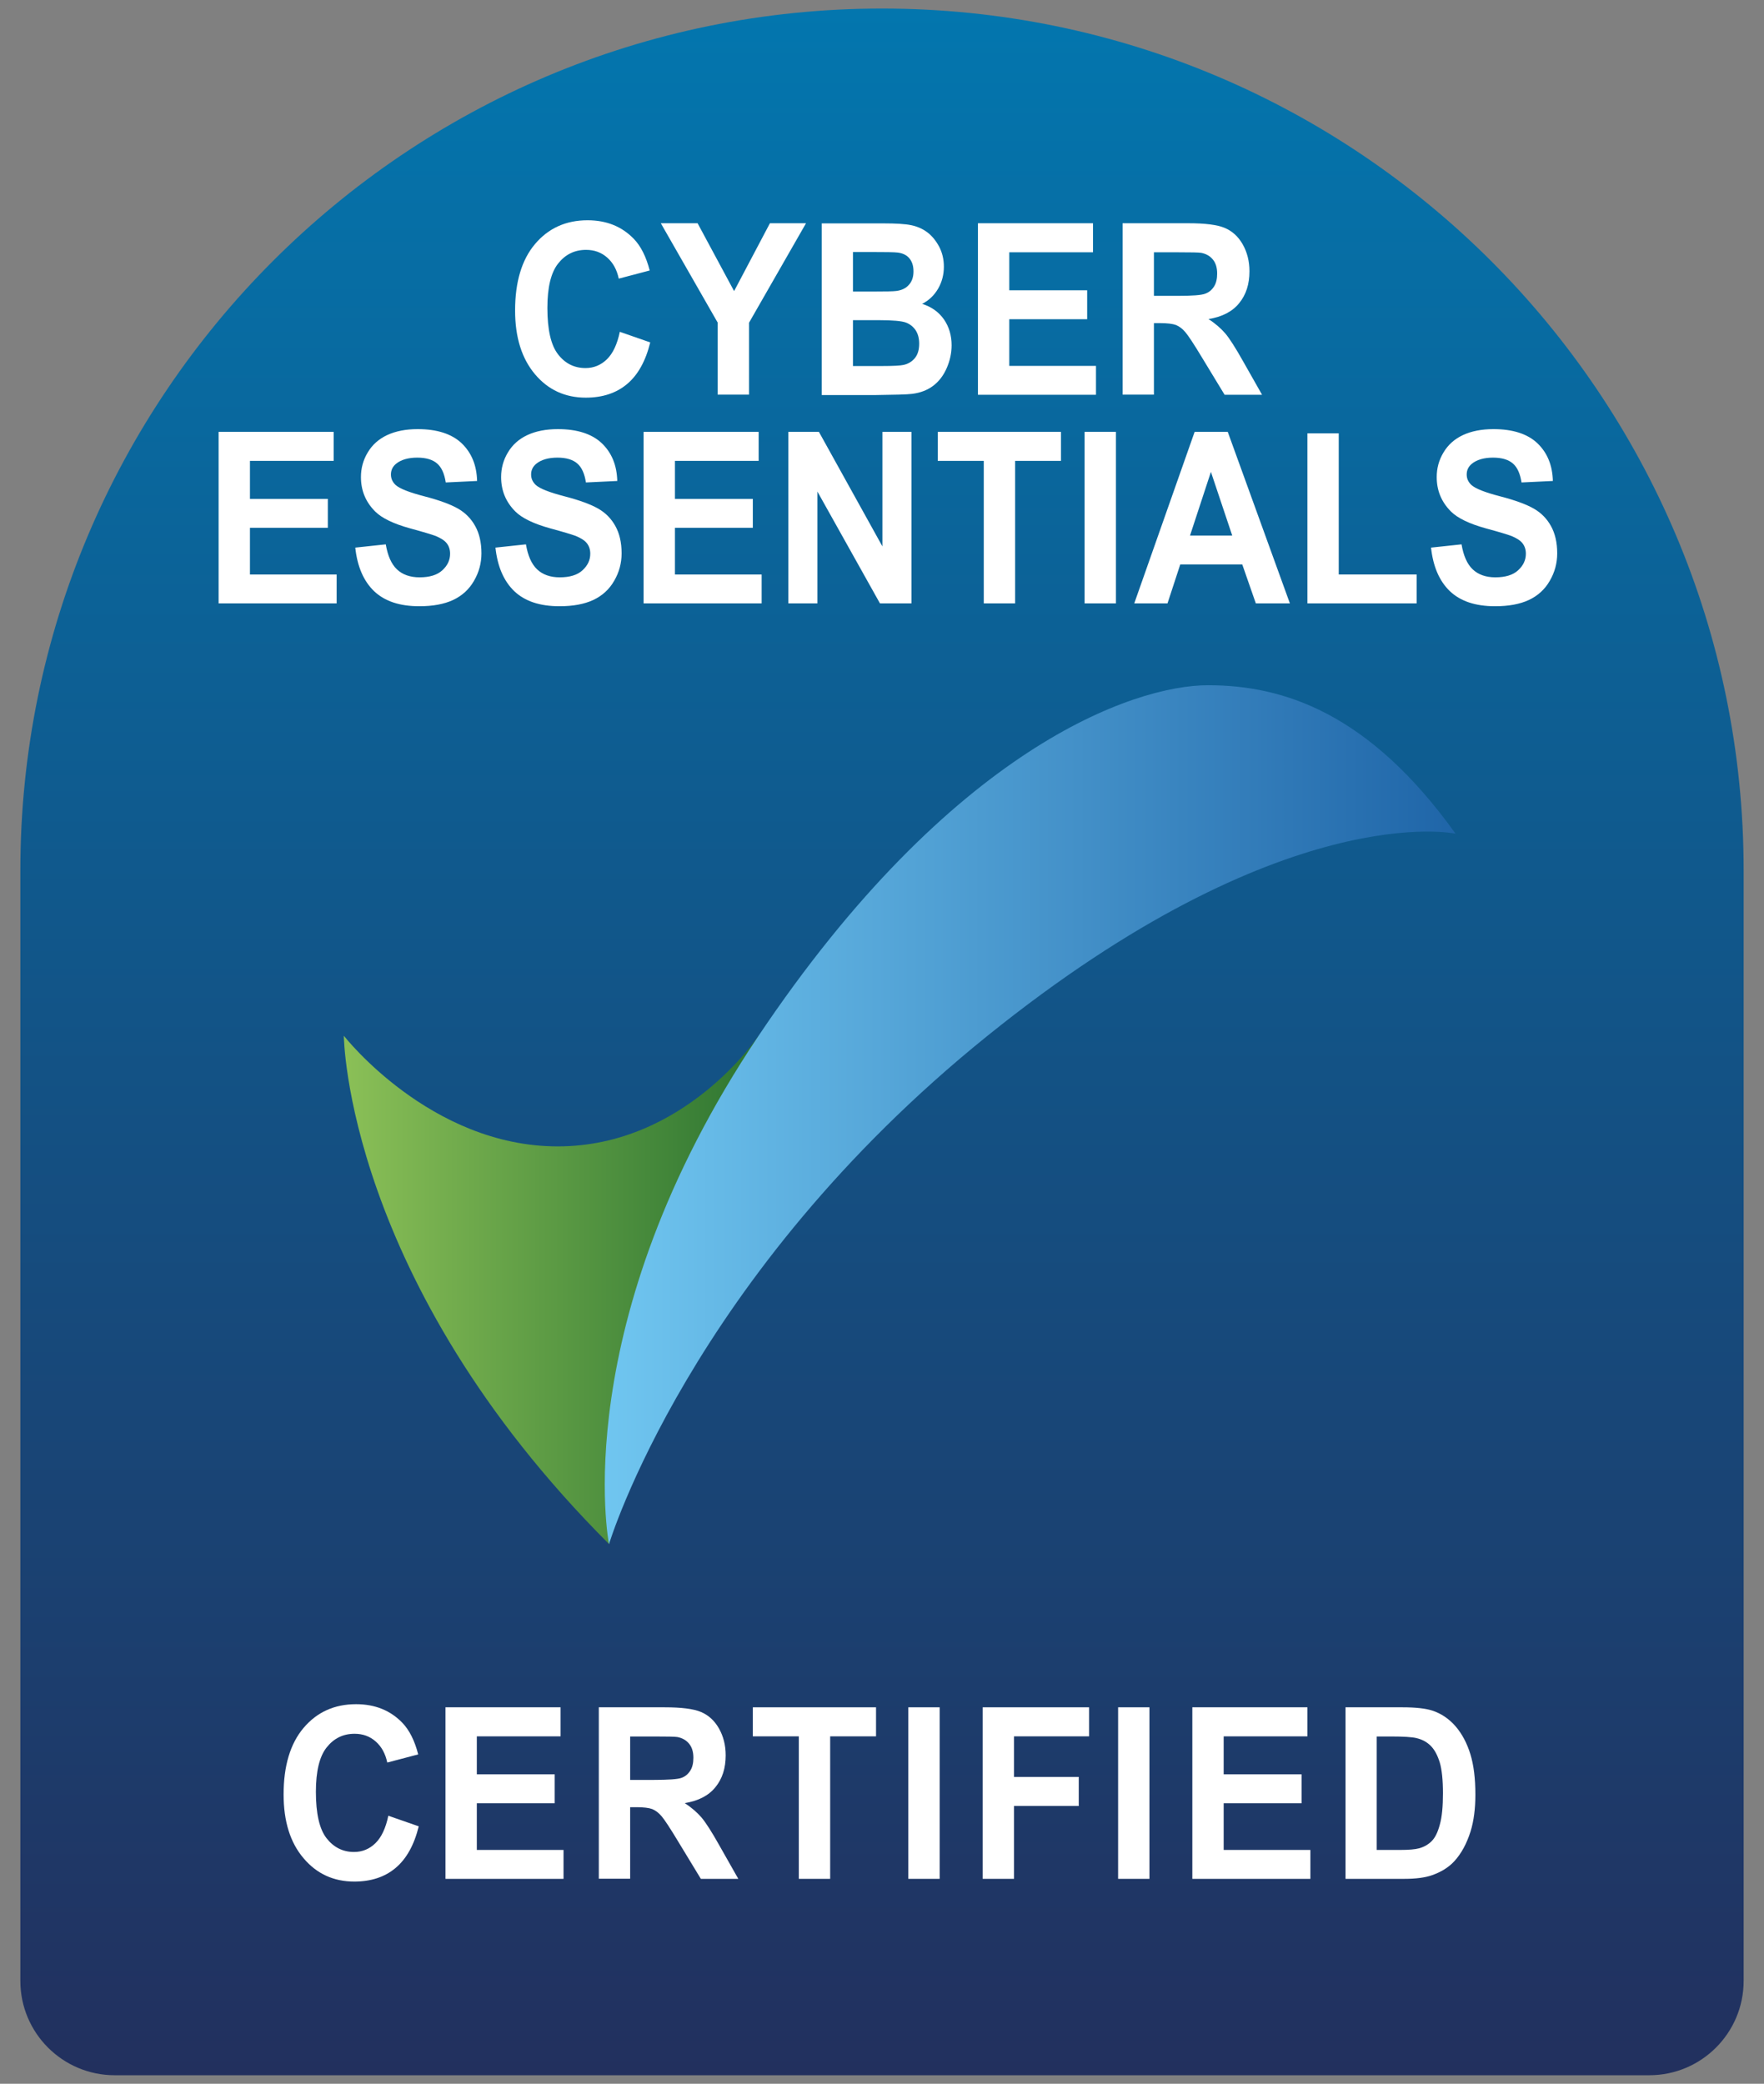
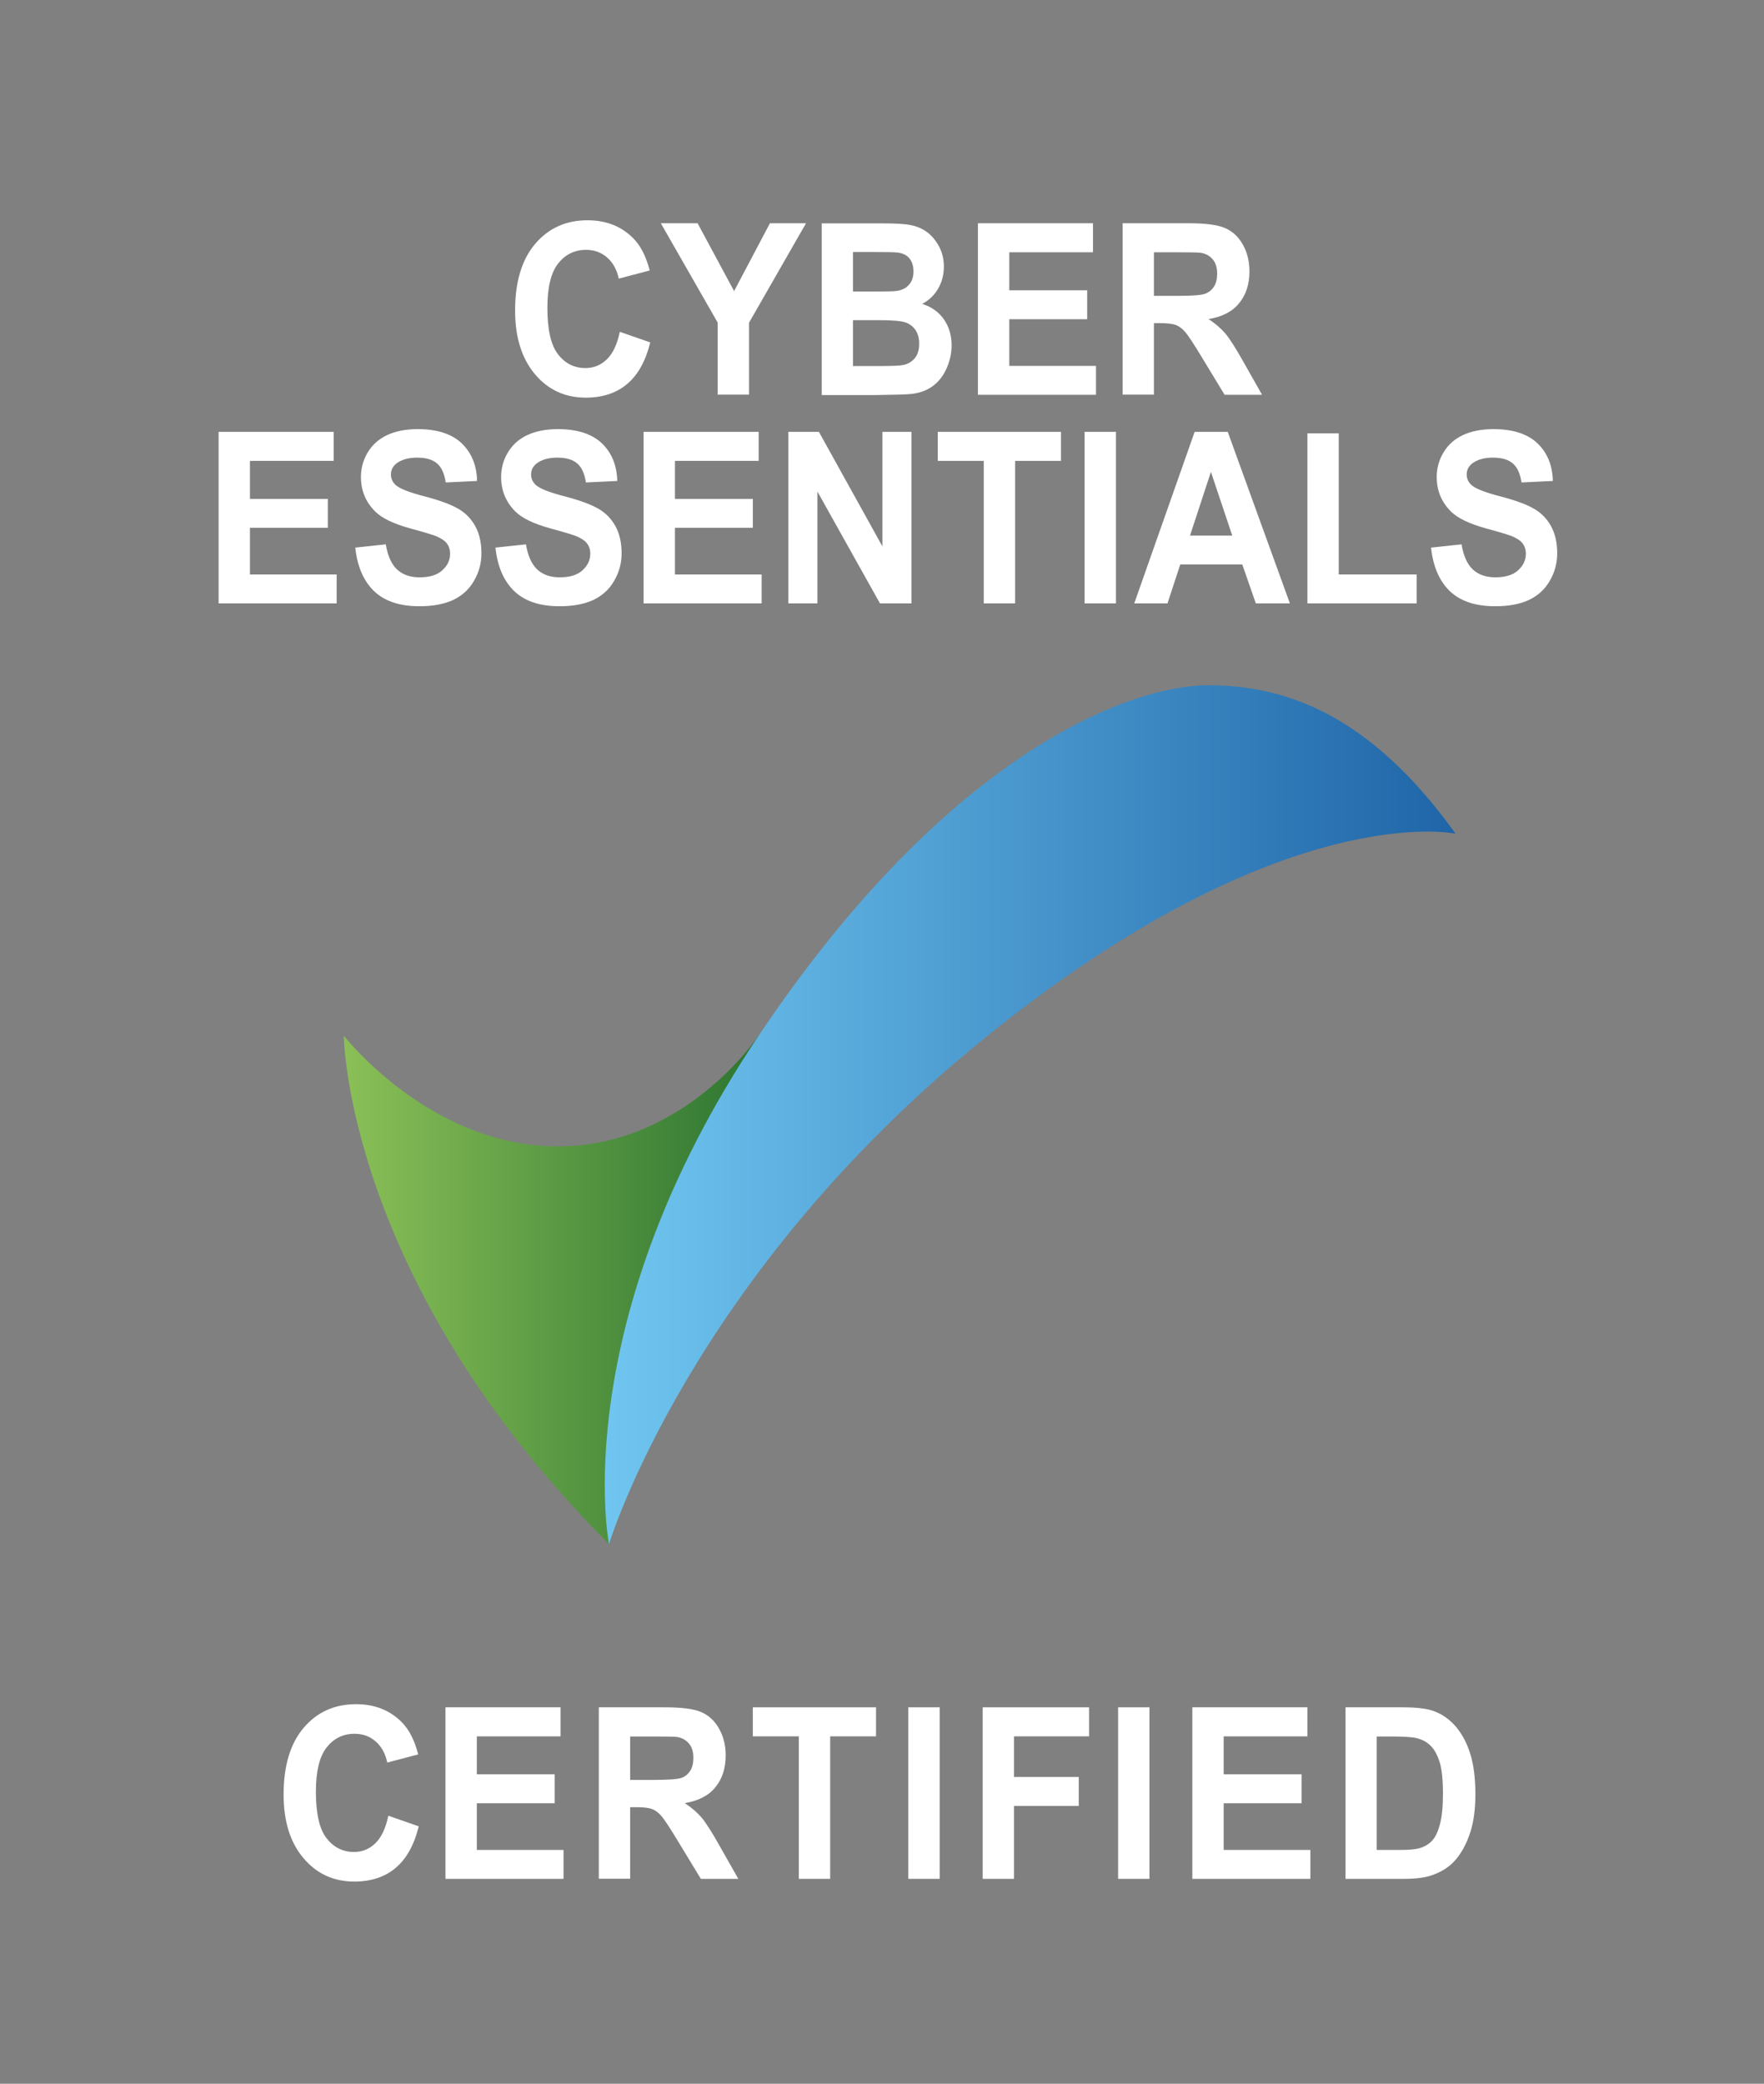
<svg xmlns="http://www.w3.org/2000/svg" id="Ebene_1" data-name="Ebene 1" viewBox="0 0 130 153.54">
  <rect x="0" y="0" width="130" height="153.54" fill="#808080" stroke="none" />
  <defs>
    <style>
      .cls-1 {
        fill: url(#linear-gradient-2);
      }

      .cls-2 {
        fill: #fff;
      }

      .cls-3 {
        fill: url(#linear-gradient-3);
      }

      .cls-4 {
        fill: url(#linear-gradient);
      }
    </style>
    <linearGradient id="linear-gradient" x1="65" y1="125.26" x2="65" y2="-27.02" gradientTransform="translate(0 125.89) scale(1 -1)" gradientUnits="userSpaceOnUse">
      <stop offset="0" stop-color="#0376ae" />
      <stop offset="1" stop-color="#22305e" />
    </linearGradient>
    <linearGradient id="linear-gradient-2" x1="25.34" y1="30.84" x2="55.89" y2="30.84" gradientTransform="translate(0 125.89) scale(1 -1)" gradientUnits="userSpaceOnUse">
      <stop offset="0" stop-color="#8bc057" />
      <stop offset="1" stop-color="#2d7531" />
    </linearGradient>
    <linearGradient id="linear-gradient-3" x1="44.57" y1="43.76" x2="107.27" y2="43.76" gradientTransform="translate(0 125.89) scale(1 -1)" gradientUnits="userSpaceOnUse">
      <stop offset="0" stop-color="#70c6f0" />
      <stop offset="1" stop-color="#1f65a8" />
    </linearGradient>
  </defs>
-   <path class="cls-4" d="M65,.63h0c35.05,0,63.5,28.45,63.5,63.5v81.83c0,3.83-3.11,6.95-6.95,6.95H8.45c-3.83,0-6.95-3.11-6.95-6.95v-81.83C1.5,29.09,29.95.63,65,.63Z" />
  <path class="cls-1" d="M25.34,76.33s.13,18.02,19.54,37.44l11.01-37.44s-5.39,8.14-14.79,8.14-15.75-8.14-15.75-8.14h0Z" />
  <g>
    <path class="cls-2" d="M16.11,44.46v-12.64h8.48v2.14h-6.17v2.8h5.74v2.13h-5.74v3.44h6.39v2.13h-8.69Z" />
    <path class="cls-2" d="M26.18,40.35l2.25-.24c.14.83.41,1.45.82,1.84.41.39.97.59,1.67.59.74,0,1.3-.17,1.68-.52.38-.35.57-.75.57-1.22,0-.3-.08-.55-.24-.76-.16-.21-.44-.39-.83-.55-.27-.1-.89-.29-1.85-.55-1.24-.34-2.11-.76-2.6-1.25-.7-.7-1.05-1.54-1.05-2.54,0-.64.16-1.25.5-1.81.33-.56.81-.99,1.43-1.28.62-.29,1.37-.44,2.25-.44,1.43,0,2.51.35,3.24,1.04.73.7,1.11,1.62,1.14,2.78l-2.31.11c-.1-.65-.31-1.12-.64-1.4-.32-.28-.81-.43-1.46-.43s-1.2.15-1.57.46c-.24.2-.37.46-.37.78,0,.3.11.55.34.77.29.27,1,.55,2.12.84,1.12.29,1.95.6,2.49.91.54.31.96.74,1.26,1.28s.46,1.21.46,2.01c0,.72-.18,1.4-.55,2.03-.36.63-.88,1.1-1.54,1.41-.67.31-1.49.46-2.49.46-1.45,0-2.55-.37-3.33-1.11-.77-.74-1.24-1.81-1.39-3.23h0Z" />
    <path class="cls-2" d="M36.51,40.35l2.25-.24c.14.83.41,1.45.82,1.84.41.39.97.59,1.67.59.74,0,1.3-.17,1.68-.52.38-.35.57-.75.57-1.22,0-.3-.08-.55-.24-.76-.16-.21-.44-.39-.83-.55-.27-.1-.89-.29-1.85-.55-1.24-.34-2.11-.76-2.6-1.25-.7-.7-1.05-1.54-1.05-2.54,0-.64.16-1.25.5-1.81.33-.56.81-.99,1.43-1.28.62-.29,1.37-.44,2.25-.44,1.43,0,2.51.35,3.24,1.04.73.7,1.11,1.62,1.14,2.78l-2.31.11c-.1-.65-.31-1.12-.64-1.4-.32-.28-.81-.43-1.46-.43s-1.2.15-1.57.46c-.24.2-.37.46-.37.78,0,.3.11.55.34.77.29.27,1,.55,2.12.84,1.12.29,1.95.6,2.49.91.54.31.96.74,1.26,1.28s.46,1.21.46,2.01c0,.72-.18,1.4-.55,2.03-.36.63-.88,1.1-1.54,1.41-.67.31-1.49.46-2.49.46-1.45,0-2.55-.37-3.33-1.11-.77-.74-1.24-1.81-1.39-3.23Z" />
    <path class="cls-2" d="M47.43,44.46v-12.64h8.48v2.14h-6.17v2.8h5.74v2.13h-5.74v3.44h6.39v2.13h-8.69Z" />
    <path class="cls-2" d="M58.1,44.46v-12.64h2.25l4.68,8.44v-8.44h2.14v12.64h-2.32l-4.61-8.24v8.24h-2.14Z" />
    <path class="cls-2" d="M72.5,44.46v-10.5h-3.39v-2.14h9.08v2.14h-3.38v10.5h-2.31Z" />
    <path class="cls-2" d="M79.93,44.46v-12.64h2.31v12.64h-2.31Z" />
    <path class="cls-2" d="M95.06,44.46h-2.51l-1-2.87h-4.57l-.94,2.87h-2.45l4.45-12.64h2.44l4.58,12.64ZM90.81,39.46l-1.57-4.69-1.54,4.69h3.12Z" />
    <path class="cls-2" d="M96.35,44.46v-12.53h2.31v10.4h5.74v2.13h-8.05Z" />
    <path class="cls-2" d="M105.46,40.35l2.25-.24c.14.83.41,1.45.82,1.84.41.39.97.59,1.67.59.74,0,1.3-.17,1.68-.52.38-.35.57-.75.57-1.22,0-.3-.08-.55-.24-.76-.16-.21-.44-.39-.83-.55-.27-.1-.89-.29-1.85-.55-1.24-.34-2.11-.76-2.6-1.25-.7-.7-1.05-1.54-1.05-2.54,0-.64.16-1.25.5-1.81.33-.56.81-.99,1.43-1.28.62-.29,1.37-.44,2.25-.44,1.43,0,2.51.35,3.24,1.04.73.7,1.11,1.62,1.14,2.78l-2.31.11c-.1-.65-.31-1.12-.64-1.4-.32-.28-.81-.43-1.46-.43s-1.2.15-1.57.46c-.24.2-.37.46-.37.78,0,.3.11.55.34.77.29.27,1,.55,2.12.84,1.12.29,1.95.6,2.49.91.54.31.96.74,1.26,1.28s.46,1.21.46,2.01c0,.72-.18,1.4-.55,2.03-.36.63-.88,1.1-1.54,1.41-.67.31-1.49.46-2.49.46-1.45,0-2.55-.37-3.33-1.11-.77-.74-1.24-1.81-1.39-3.23Z" />
  </g>
  <g>
    <path class="cls-2" d="M45.68,24.45l2.24.78c-.34,1.38-.91,2.4-1.71,3.07-.8.67-1.81,1-3.04,1-1.52,0-2.77-.57-3.74-1.72s-1.47-2.71-1.47-4.7c0-2.1.49-3.74,1.47-4.9s2.27-1.75,3.87-1.75c1.4,0,2.53.46,3.41,1.37.52.54.91,1.32,1.17,2.33l-2.28.6c-.14-.66-.42-1.17-.85-1.55s-.95-.57-1.56-.57c-.85,0-1.53.34-2.06,1.01s-.79,1.76-.79,3.27c0,1.6.26,2.74.78,3.41.52.68,1.2,1.02,2.03,1.02.61,0,1.14-.22,1.58-.65s.76-1.11.95-2.03h0Z" />
    <path class="cls-2" d="M52.89,29.09v-5.32l-4.19-7.32h2.71l2.69,5,2.64-5h2.66l-4.2,7.33v5.3h-2.3Z" />
    <path class="cls-2" d="M60.55,16.46h4.57c.9,0,1.58.04,2.02.13s.84.26,1.19.52c.35.26.64.62.88,1.06.23.44.35.93.35,1.48,0,.59-.14,1.13-.43,1.63-.29.49-.68.86-1.17,1.11.7.22,1.23.61,1.61,1.15.37.54.56,1.18.56,1.9,0,.57-.12,1.13-.36,1.68s-.57.98-.99,1.3c-.42.32-.93.52-1.55.6-.38.05-1.31.07-2.78.09h-3.89v-12.64ZM62.86,18.56v2.92h1.51c.9,0,1.46-.01,1.68-.04.4-.05.71-.2.93-.45.23-.25.34-.58.34-.99s-.1-.71-.29-.95c-.19-.24-.48-.39-.87-.44-.23-.03-.89-.04-1.97-.04h-1.33ZM62.86,23.59v3.38h2.14c.83,0,1.36-.03,1.58-.08.34-.07.62-.24.84-.5.22-.27.32-.62.32-1.07,0-.38-.08-.7-.25-.97-.17-.26-.41-.46-.72-.58-.31-.12-1-.18-2.05-.18h-1.86Z" />
    <path class="cls-2" d="M72.07,29.09v-12.64h8.48v2.14h-6.17v2.8h5.74v2.13h-5.74v3.44h6.39v2.13h-8.69Z" />
    <path class="cls-2" d="M82.73,29.09v-12.64h4.86c1.22,0,2.11.11,2.66.34.55.23,1,.63,1.33,1.21.33.58.5,1.24.5,1.99,0,.95-.25,1.73-.76,2.35-.5.62-1.26,1.01-2.26,1.17.5.32.91.68,1.24,1.06.32.38.76,1.07,1.31,2.05l1.4,2.47h-2.76l-1.67-2.75c-.59-.98-1-1.6-1.22-1.86-.22-.26-.45-.43-.69-.53-.24-.09-.63-.14-1.16-.14h-.47v5.27h-2.31ZM85.04,21.8h1.71c1.11,0,1.8-.05,2.07-.16.28-.1.49-.28.65-.53s.23-.57.23-.95c0-.43-.1-.77-.31-1.03-.21-.26-.5-.43-.87-.5-.19-.03-.75-.04-1.68-.04h-1.8v3.21h0Z" />
  </g>
  <g>
    <path class="cls-2" d="M28.62,133.79l2.24.78c-.34,1.38-.91,2.4-1.71,3.07-.8.67-1.81,1-3.04,1-1.52,0-2.77-.57-3.74-1.72-.98-1.15-1.47-2.71-1.47-4.7,0-2.1.49-3.74,1.47-4.9.98-1.16,2.27-1.75,3.87-1.75,1.4,0,2.53.46,3.41,1.37.52.54.91,1.32,1.17,2.33l-2.28.6c-.14-.66-.42-1.17-.85-1.55s-.95-.57-1.56-.57c-.85,0-1.53.34-2.06,1.01s-.79,1.76-.79,3.27c0,1.6.26,2.74.78,3.41s1.2,1.02,2.03,1.02c.61,0,1.14-.22,1.58-.65.44-.43.76-1.11.95-2.03Z" />
    <path class="cls-2" d="M32.83,138.44v-12.64h8.48v2.14h-6.17v2.8h5.74v2.13h-5.74v3.44h6.39v2.13h-8.69Z" />
    <path class="cls-2" d="M44.13,138.44v-12.64h4.86c1.22,0,2.11.11,2.66.34s1,.63,1.33,1.21c.33.58.5,1.24.5,1.99,0,.95-.25,1.73-.76,2.35-.5.62-1.26,1.01-2.26,1.17.5.32.91.68,1.24,1.06.32.38.76,1.07,1.31,2.05l1.4,2.47h-2.76l-1.67-2.75c-.59-.98-1-1.6-1.22-1.86-.22-.26-.45-.43-.69-.53-.24-.09-.63-.14-1.16-.14h-.47v5.27h-2.31ZM46.44,131.15h1.71c1.11,0,1.8-.05,2.07-.15.28-.1.49-.28.65-.53s.23-.57.23-.95c0-.43-.1-.77-.31-1.03-.21-.26-.5-.43-.87-.5-.19-.03-.75-.04-1.68-.04h-1.8v3.21Z" />
    <path class="cls-2" d="M58.87,138.44v-10.5h-3.39v-2.14h9.08v2.14h-3.38v10.5h-2.31Z" />
    <path class="cls-2" d="M66.94,138.44v-12.64h2.31v12.64h-2.31Z" />
    <path class="cls-2" d="M72.42,138.44v-12.64h7.84v2.14h-5.53v2.99h4.77v2.14h-4.77v5.37h-2.31,0Z" />
    <path class="cls-2" d="M82.4,138.44v-12.64h2.31v12.64h-2.31Z" />
    <path class="cls-2" d="M87.87,138.44v-12.64h8.48v2.14h-6.17v2.8h5.74v2.13h-5.74v3.44h6.39v2.13h-8.69Z" />
    <path class="cls-2" d="M99.15,125.8h4.22c.95,0,1.68.08,2.18.24.67.22,1.24.61,1.72,1.16.48.56.84,1.24,1.09,2.05.25.81.37,1.8.37,2.99,0,1.04-.12,1.94-.35,2.69-.29.92-.69,1.66-1.22,2.23-.4.43-.94.77-1.62,1.01-.51.18-1.19.27-2.04.27h-4.34v-12.64ZM101.46,127.94v8.37h1.72c.64,0,1.11-.04,1.4-.12.37-.1.68-.28.93-.53.25-.25.45-.65.6-1.22.16-.57.23-1.34.23-2.31s-.08-1.73-.23-2.25c-.16-.52-.37-.93-.65-1.22s-.64-.49-1.07-.59c-.32-.08-.95-.12-1.89-.12h-1.04Z" />
  </g>
  <path class="cls-3" d="M107.27,61.43c-6.41-8.95-12.74-10.94-18.24-10.94s-18.92,4.64-33.14,25.85-11.01,37.44-11.01,37.44c0,0,5.96-19.78,27.87-37.44,21.9-17.66,34.53-14.91,34.53-14.91Z" />
</svg>